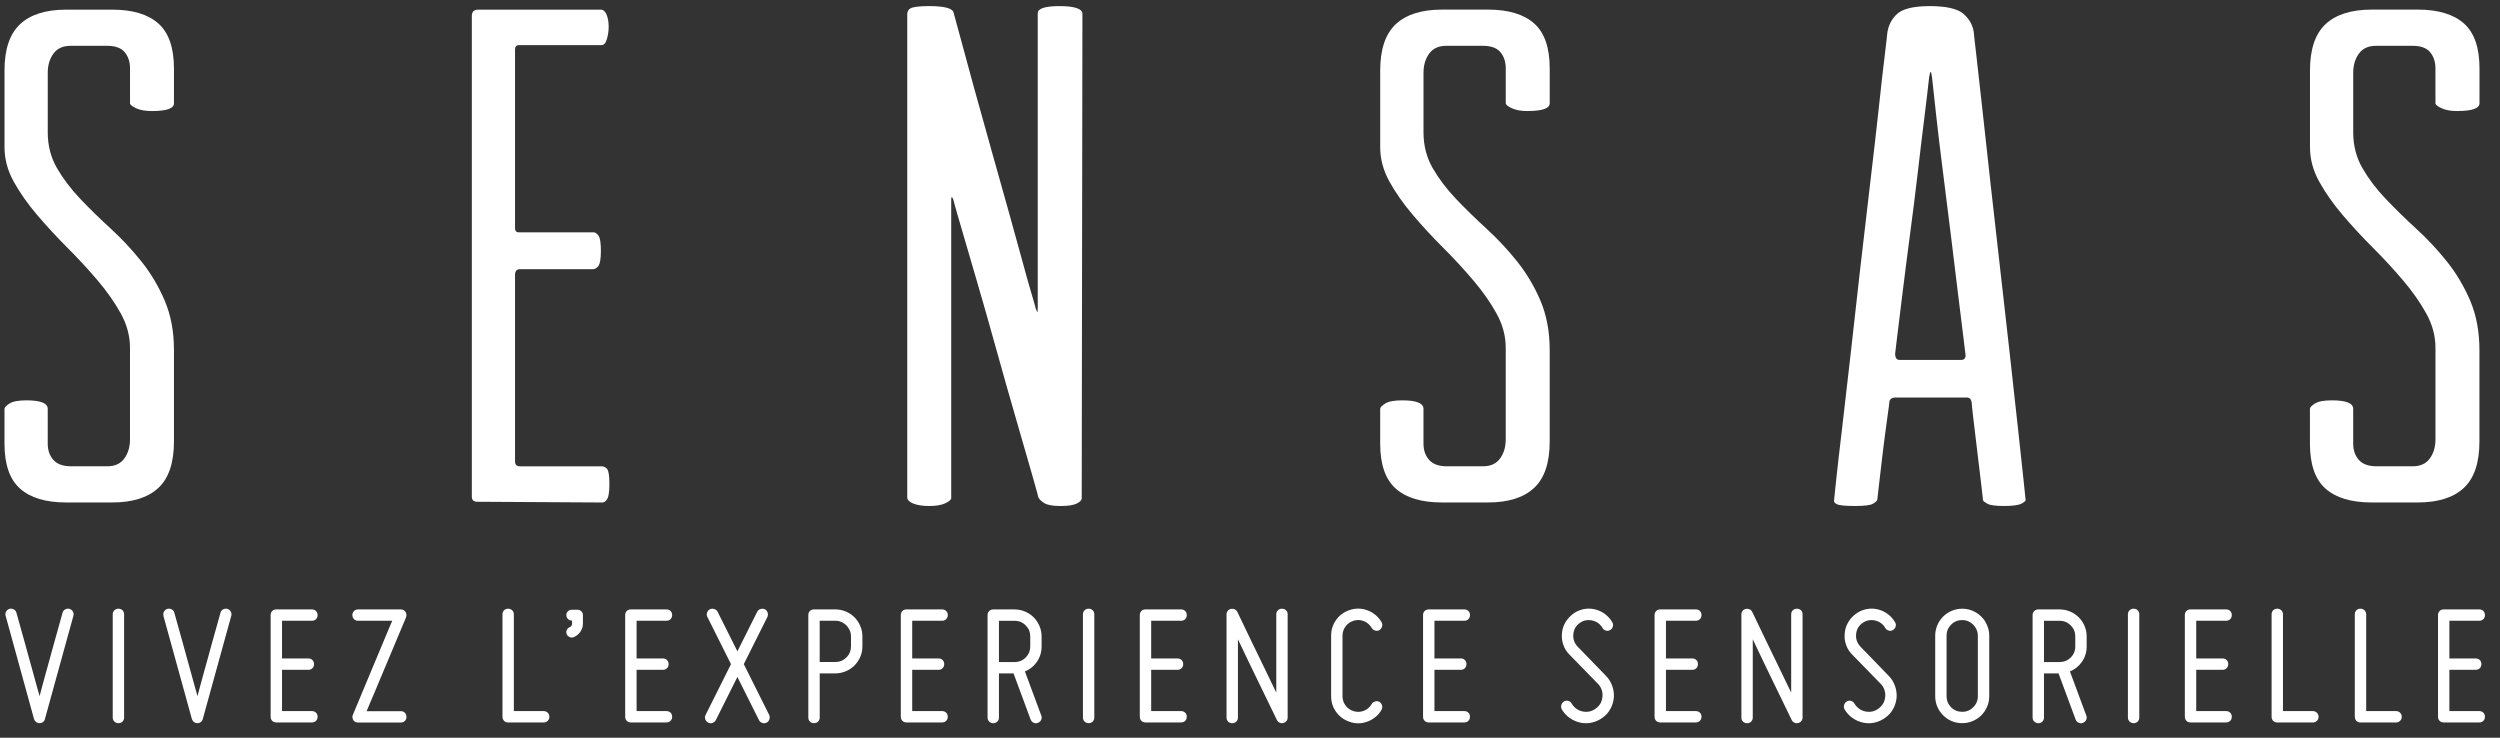
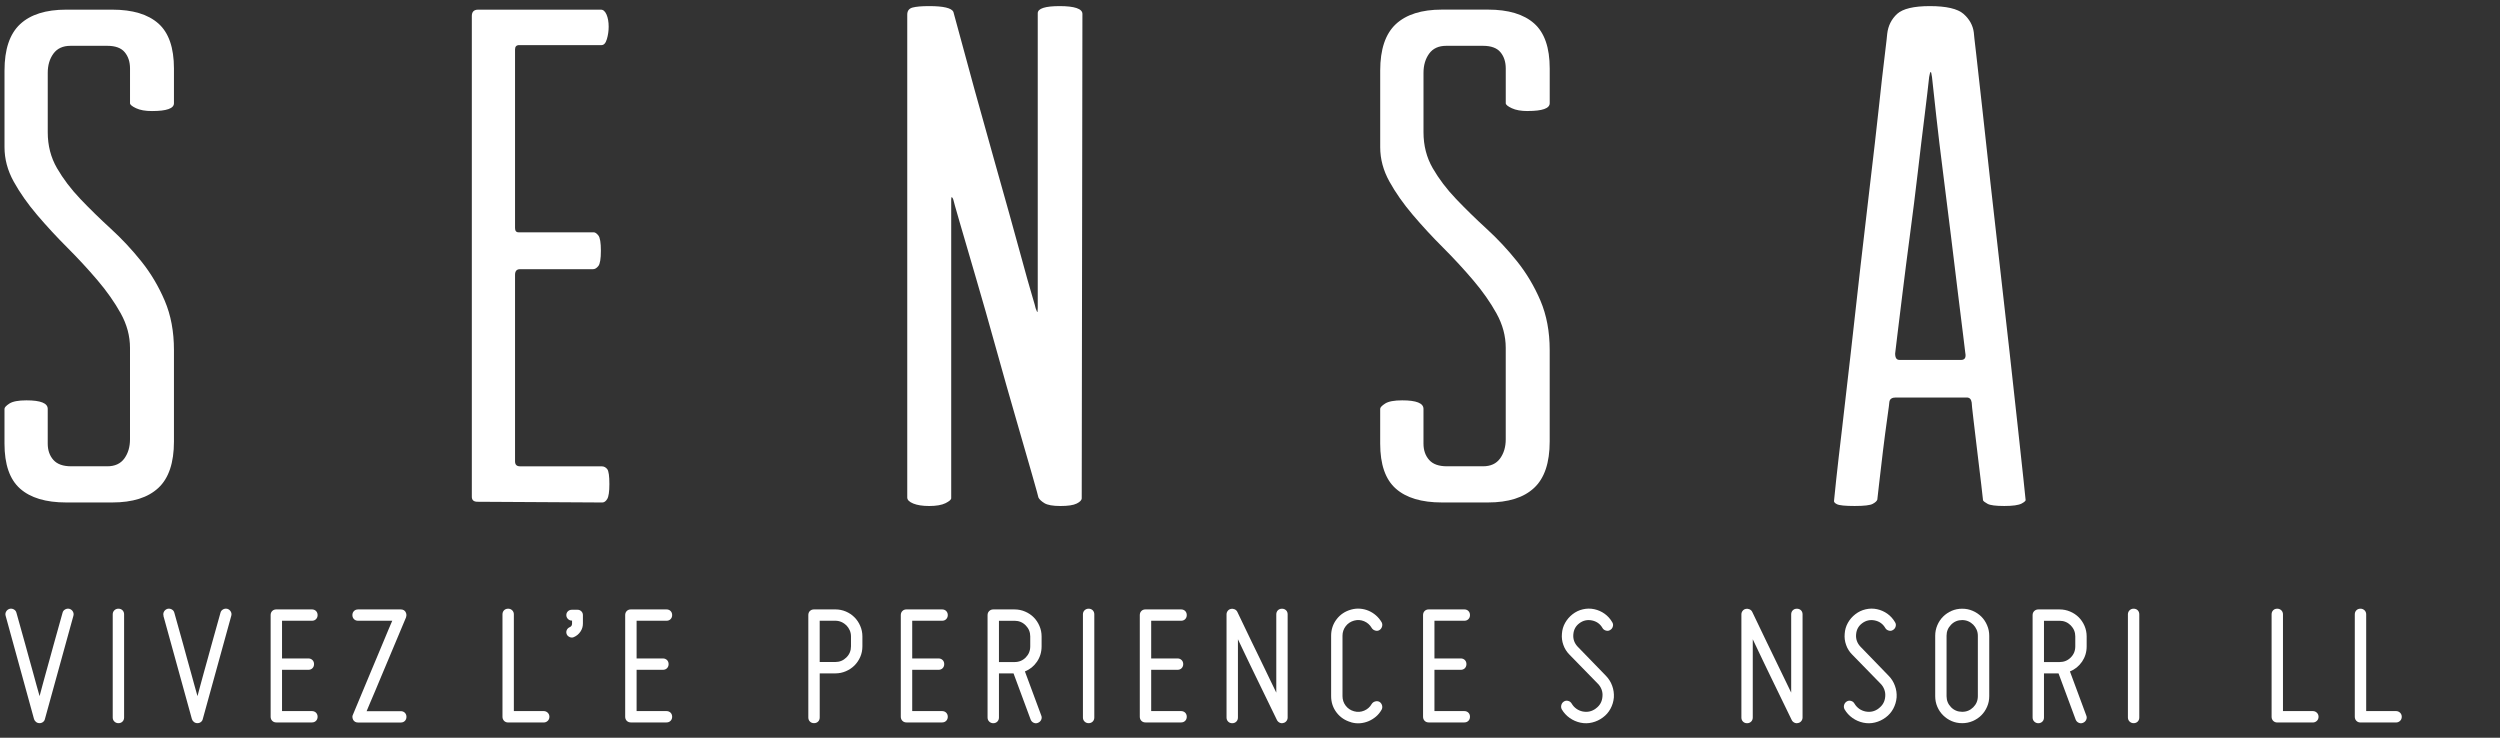
<svg xmlns="http://www.w3.org/2000/svg" width="122" height="36" viewBox="0 0 122 36" fill="none">
  <rect x="0" y="0" width="122" height="36" fill="#333333" stroke="none" />
  <path d="M7.417 5.419C7.095 5.419 6.834 5.374 6.639 5.281C6.443 5.189 6.345 5.107 6.345 5.039V3.343C6.345 3.02 6.259 2.755 6.086 2.548C5.913 2.339 5.63 2.236 5.238 2.236H3.439C3.069 2.236 2.793 2.364 2.608 2.616C2.422 2.871 2.33 3.183 2.33 3.551V6.458C2.33 7.103 2.48 7.686 2.781 8.205C3.081 8.724 3.462 9.227 3.923 9.711C4.384 10.195 4.881 10.679 5.411 11.165C5.941 11.649 6.437 12.18 6.898 12.756C7.36 13.333 7.74 13.973 8.04 14.677C8.34 15.38 8.489 16.183 8.489 17.081V21.545C8.489 22.583 8.235 23.338 7.728 23.81C7.22 24.284 6.471 24.52 5.479 24.52H3.229C2.237 24.52 1.487 24.295 0.98 23.845C0.472 23.395 0.219 22.663 0.219 21.647V19.951C0.219 19.883 0.3 19.796 0.461 19.692C0.622 19.589 0.899 19.537 1.291 19.537C1.984 19.537 2.329 19.675 2.329 19.953V21.648C2.329 21.971 2.421 22.237 2.606 22.445C2.791 22.653 3.079 22.755 3.471 22.755H5.236C5.605 22.755 5.882 22.629 6.067 22.375C6.251 22.12 6.344 21.81 6.344 21.44V16.976C6.344 16.399 6.194 15.84 5.895 15.297C5.595 14.755 5.214 14.213 4.753 13.671C4.292 13.129 3.801 12.599 3.282 12.08C2.763 11.561 2.273 11.031 1.811 10.488C1.35 9.946 0.969 9.404 0.669 8.862C0.369 8.32 0.22 7.761 0.22 7.183V3.445C0.219 2.409 0.473 1.654 0.98 1.181C1.487 0.707 2.238 0.471 3.229 0.471H5.479C6.471 0.471 7.221 0.697 7.728 1.146C8.235 1.595 8.489 2.329 8.489 3.343V5.039C8.489 5.293 8.132 5.419 7.416 5.419" fill="white" />
  <path d="M29.634 22.894C29.703 22.987 29.738 23.229 29.738 23.621C29.738 23.991 29.703 24.232 29.634 24.348C29.566 24.463 29.484 24.521 29.392 24.521L23.302 24.486C23.118 24.486 23.025 24.405 23.025 24.244V0.782C23.025 0.574 23.129 0.471 23.336 0.471H29.323C29.438 0.471 29.53 0.552 29.6 0.713C29.668 0.875 29.703 1.071 29.703 1.302C29.703 1.51 29.674 1.712 29.616 1.907C29.559 2.103 29.472 2.201 29.356 2.201H25.341C25.203 2.201 25.134 2.271 25.134 2.409V11.129C25.134 11.267 25.192 11.337 25.308 11.337H28.976C29.044 11.337 29.119 11.389 29.201 11.492C29.282 11.596 29.323 11.844 29.323 12.235C29.323 12.627 29.282 12.876 29.201 12.98C29.12 13.083 29.033 13.136 28.941 13.136H25.376C25.215 13.136 25.134 13.229 25.134 13.413V22.514C25.134 22.676 25.215 22.756 25.376 22.756H29.356C29.472 22.756 29.563 22.803 29.633 22.895" fill="white" />
  <path d="M52.543 24.573C52.382 24.654 52.115 24.693 51.747 24.693C51.378 24.693 51.118 24.646 50.969 24.555C50.818 24.463 50.721 24.37 50.675 24.278C50.675 24.255 50.571 23.88 50.364 23.154C50.157 22.427 49.897 21.528 49.586 20.455C49.274 19.382 48.945 18.223 48.599 16.977C48.254 15.732 47.925 14.578 47.613 13.517C47.302 12.456 47.042 11.568 46.834 10.851C46.627 10.137 46.523 9.767 46.523 9.745C46.5 9.676 46.476 9.636 46.454 9.624C46.431 9.612 46.419 9.653 46.419 9.745V24.313C46.419 24.381 46.326 24.462 46.142 24.555C45.958 24.646 45.691 24.693 45.346 24.693C45.023 24.693 44.763 24.652 44.568 24.573C44.371 24.492 44.274 24.395 44.274 24.279V0.713C44.274 0.529 44.36 0.415 44.534 0.368C44.707 0.322 44.977 0.298 45.347 0.298C46.039 0.298 46.431 0.391 46.524 0.575C47.238 3.228 47.896 5.616 48.497 7.738C48.751 8.638 48.998 9.519 49.241 10.385C49.483 11.25 49.697 12.023 49.881 12.704C50.065 13.384 50.221 13.938 50.348 14.365C50.475 14.793 50.539 15.017 50.539 15.041C50.562 15.109 50.584 15.167 50.607 15.214C50.63 15.261 50.642 15.191 50.642 15.006V0.645C50.642 0.415 51 0.298 51.715 0.298C52.431 0.298 52.822 0.426 52.822 0.678L52.788 24.313C52.788 24.404 52.707 24.492 52.545 24.572" fill="white" />
  <path d="M74.553 5.419C74.23 5.419 73.971 5.374 73.775 5.281C73.578 5.189 73.481 5.107 73.481 5.039V3.343C73.481 3.02 73.394 2.755 73.222 2.548C73.048 2.339 72.765 2.236 72.374 2.236H70.574C70.204 2.236 69.927 2.364 69.744 2.616C69.559 2.871 69.467 3.183 69.467 3.551V6.458C69.467 7.103 69.617 7.686 69.916 8.205C70.215 8.724 70.596 9.227 71.058 9.711C71.52 10.195 72.016 10.679 72.546 11.165C73.077 11.649 73.572 12.18 74.034 12.756C74.495 13.333 74.876 13.973 75.176 14.677C75.474 15.38 75.625 16.183 75.625 17.081V21.545C75.625 22.583 75.371 23.338 74.864 23.81C74.357 24.284 73.606 24.52 72.614 24.52H70.365C69.372 24.52 68.623 24.295 68.115 23.845C67.606 23.395 67.353 22.663 67.353 21.647V19.951C67.353 19.883 67.434 19.796 67.597 19.692C67.758 19.589 68.034 19.537 68.428 19.537C69.119 19.537 69.466 19.675 69.466 19.953V21.648C69.466 21.971 69.558 22.237 69.743 22.445C69.927 22.653 70.214 22.755 70.608 22.755H72.373C72.741 22.755 73.018 22.629 73.203 22.375C73.388 22.12 73.48 21.81 73.48 21.44V16.976C73.48 16.399 73.33 15.84 73.03 15.297C72.73 14.755 72.35 14.213 71.888 13.671C71.427 13.129 70.938 12.599 70.418 12.08C69.898 11.561 69.408 11.031 68.947 10.488C68.486 9.946 68.105 9.404 67.805 8.862C67.504 8.32 67.354 7.761 67.354 7.183V3.445C67.354 2.407 67.609 1.652 68.116 1.178C68.624 0.706 69.373 0.469 70.366 0.469H72.615C73.607 0.469 74.357 0.694 74.865 1.143C75.373 1.593 75.626 2.326 75.626 3.34V5.036C75.626 5.29 75.268 5.417 74.553 5.417" fill="white" />
  <path d="M94.175 0.298C94.982 0.298 95.531 0.426 95.82 0.678C96.108 0.933 96.275 1.233 96.321 1.578C96.321 1.625 96.362 1.988 96.442 2.668C96.523 3.349 96.621 4.226 96.736 5.298C96.851 6.371 96.983 7.581 97.135 8.932C97.284 10.282 97.44 11.66 97.602 13.066C97.764 14.475 97.919 15.852 98.069 17.201C98.218 18.55 98.35 19.756 98.467 20.817C98.582 21.878 98.676 22.732 98.744 23.378C98.813 24.024 98.848 24.358 98.848 24.381C98.871 24.428 98.807 24.491 98.658 24.572C98.508 24.652 98.225 24.692 97.809 24.692C97.394 24.692 97.123 24.657 96.996 24.588C96.87 24.52 96.794 24.462 96.772 24.416C96.772 24.393 96.742 24.139 96.686 23.655C96.628 23.171 96.564 22.64 96.495 22.063C96.425 21.487 96.362 20.956 96.305 20.472C96.247 19.987 96.218 19.71 96.218 19.64C96.194 19.479 96.115 19.398 95.975 19.398H92.514C92.329 19.398 92.225 19.468 92.202 19.607C92.202 19.654 92.167 19.918 92.099 20.402C92.03 20.886 91.961 21.417 91.89 21.994C91.822 22.571 91.758 23.107 91.701 23.603C91.643 24.099 91.613 24.358 91.613 24.381C91.59 24.451 91.516 24.52 91.389 24.588C91.263 24.658 90.968 24.692 90.506 24.692C90.045 24.692 89.757 24.663 89.641 24.605C89.526 24.548 89.48 24.485 89.503 24.415C89.503 24.392 89.538 24.057 89.606 23.412C89.675 22.766 89.774 21.912 89.9 20.851C90.027 19.79 90.165 18.584 90.316 17.235C90.465 15.885 90.621 14.501 90.782 13.083C90.944 11.665 91.105 10.28 91.266 8.93C91.427 7.58 91.566 6.37 91.682 5.296C91.796 4.223 91.894 3.358 91.976 2.701C92.055 2.043 92.096 1.691 92.096 1.646C92.142 1.254 92.305 0.931 92.581 0.677C92.86 0.426 93.391 0.298 94.175 0.298ZM95.698 17.565C95.883 17.565 95.952 17.45 95.906 17.218C95.906 17.195 95.871 16.914 95.803 16.37C95.734 15.828 95.647 15.131 95.544 14.277C95.44 13.424 95.323 12.477 95.198 11.439C95.072 10.401 94.943 9.386 94.817 8.394C94.691 7.402 94.58 6.491 94.489 5.66C94.397 4.83 94.327 4.196 94.281 3.757C94.257 3.573 94.234 3.492 94.212 3.515C94.189 3.538 94.166 3.619 94.143 3.757C94.097 4.196 94.021 4.83 93.919 5.66C93.815 6.49 93.704 7.402 93.59 8.394C93.474 9.387 93.348 10.401 93.209 11.439C93.072 12.477 92.95 13.423 92.846 14.277C92.742 15.131 92.655 15.834 92.587 16.387C92.518 16.941 92.483 17.23 92.483 17.253C92.483 17.46 92.552 17.564 92.691 17.564H95.702L95.698 17.565Z" fill="white" />
-   <path d="M119.922 5.419C119.599 5.419 119.34 5.374 119.144 5.281C118.947 5.189 118.85 5.107 118.85 5.039V3.343C118.85 3.02 118.763 2.755 118.591 2.548C118.417 2.339 118.134 2.236 117.743 2.236H115.944C115.575 2.236 115.298 2.364 115.114 2.616C114.929 2.871 114.837 3.183 114.837 3.551V6.458C114.837 7.103 114.987 7.686 115.287 8.205C115.585 8.724 115.966 9.227 116.429 9.711C116.89 10.195 117.386 10.679 117.916 11.165C118.447 11.649 118.943 12.18 119.405 12.756C119.866 13.333 120.247 13.973 120.547 14.677C120.846 15.38 120.996 16.183 120.996 17.081V21.545C120.996 22.583 120.742 23.338 120.235 23.81C119.728 24.284 118.977 24.52 117.985 24.52H115.736C114.743 24.52 113.994 24.295 113.486 23.845C112.978 23.395 112.725 22.663 112.725 21.647V19.951C112.725 19.883 112.805 19.796 112.968 19.692C113.129 19.589 113.405 19.537 113.798 19.537C114.489 19.537 114.836 19.675 114.836 19.953V21.648C114.836 21.971 114.928 22.237 115.113 22.445C115.298 22.653 115.584 22.755 115.978 22.755H117.743C118.111 22.755 118.388 22.629 118.574 22.375C118.758 22.12 118.851 21.81 118.851 21.44V16.976C118.851 16.399 118.702 15.84 118.402 15.297C118.102 14.755 117.721 14.213 117.26 13.671C116.798 13.129 116.309 12.599 115.789 12.08C115.27 11.561 114.78 11.031 114.318 10.488C113.857 9.946 113.476 9.404 113.177 8.862C112.876 8.32 112.727 7.761 112.727 7.183V3.445C112.727 2.407 112.981 1.652 113.488 1.178C113.995 0.706 114.746 0.469 115.738 0.469H117.987C118.98 0.469 119.729 0.694 120.237 1.143C120.746 1.593 120.999 2.326 120.999 3.34V5.036C120.999 5.29 120.641 5.417 119.925 5.417" fill="white" />
  <path d="M0.277 30.058C0.254 29.983 0.261 29.912 0.298 29.846C0.336 29.78 0.392 29.734 0.467 29.711C0.542 29.693 0.613 29.704 0.679 29.741C0.745 29.779 0.787 29.835 0.804 29.91C0.955 30.442 1.099 30.96 1.238 31.464C1.296 31.678 1.357 31.9 1.42 32.127C1.484 32.355 1.545 32.579 1.607 32.799C1.668 33.02 1.726 33.231 1.78 33.433C1.835 33.635 1.885 33.815 1.932 33.971C1.973 33.815 2.02 33.635 2.075 33.433C2.131 33.231 2.188 33.02 2.249 32.799C2.309 32.579 2.371 32.355 2.435 32.127C2.499 31.898 2.559 31.678 2.617 31.464C2.756 30.96 2.9 30.442 3.051 29.91C3.068 29.835 3.11 29.779 3.177 29.741C3.244 29.703 3.315 29.693 3.389 29.711C3.464 29.734 3.521 29.779 3.558 29.846C3.595 29.912 3.603 29.983 3.58 30.058L2.191 35.092C2.179 35.148 2.149 35.196 2.099 35.234C2.05 35.272 1.993 35.29 1.931 35.29C1.868 35.29 1.81 35.272 1.761 35.234C1.711 35.196 1.679 35.148 1.661 35.092L0.277 30.058Z" fill="white" />
  <path d="M5.778 35.291C5.703 35.291 5.638 35.265 5.583 35.213C5.527 35.16 5.501 35.094 5.501 35.013V29.981C5.501 29.9 5.529 29.833 5.583 29.781C5.638 29.729 5.703 29.704 5.778 29.704C5.859 29.704 5.925 29.73 5.978 29.781C6.03 29.834 6.056 29.9 6.056 29.981V35.013C6.056 35.094 6.03 35.161 5.978 35.213C5.926 35.265 5.859 35.291 5.778 35.291Z" fill="white" />
  <path d="M7.982 30.058C7.959 29.983 7.967 29.912 8.004 29.846C8.041 29.78 8.098 29.734 8.173 29.711C8.247 29.693 8.318 29.704 8.385 29.741C8.451 29.779 8.493 29.835 8.51 29.91C8.661 30.442 8.805 30.96 8.944 31.464C9.001 31.678 9.063 31.9 9.125 32.127C9.189 32.355 9.251 32.579 9.312 32.799C9.374 33.02 9.431 33.231 9.486 33.433C9.541 33.635 9.59 33.815 9.637 33.971C9.678 33.815 9.725 33.635 9.781 33.433C9.836 33.231 9.894 33.02 9.954 32.799C10.014 32.579 10.077 32.355 10.141 32.127C10.205 31.898 10.265 31.678 10.323 31.464C10.461 30.96 10.606 30.442 10.757 29.91C10.773 29.835 10.816 29.779 10.882 29.741C10.948 29.703 11.019 29.693 11.094 29.711C11.168 29.734 11.225 29.779 11.262 29.846C11.3 29.912 11.307 29.983 11.284 30.058L9.895 35.092C9.883 35.148 9.853 35.196 9.804 35.234C9.754 35.272 9.698 35.29 9.635 35.29C9.572 35.29 9.515 35.272 9.465 35.234C9.416 35.196 9.383 35.148 9.365 35.092L7.976 30.058H7.982Z" fill="white" />
  <path d="M13.207 30.016C13.207 29.935 13.233 29.868 13.285 29.816C13.337 29.764 13.404 29.739 13.485 29.739H15.221C15.301 29.739 15.367 29.765 15.421 29.816C15.472 29.869 15.499 29.935 15.499 30.016C15.499 30.097 15.472 30.163 15.421 30.215C15.369 30.268 15.303 30.293 15.221 30.293H13.763V32.132H15.047C15.128 32.132 15.194 32.159 15.247 32.21C15.299 32.262 15.325 32.328 15.325 32.409C15.325 32.49 15.299 32.557 15.247 32.609C15.195 32.661 15.128 32.687 15.047 32.687H13.763V34.701H15.221C15.301 34.701 15.367 34.728 15.421 34.778C15.472 34.831 15.499 34.898 15.499 34.977C15.499 35.057 15.472 35.125 15.421 35.177C15.369 35.229 15.303 35.255 15.221 35.255H13.485C13.404 35.255 13.338 35.229 13.285 35.177C13.233 35.124 13.207 35.059 13.207 34.977V30.015V30.016Z" fill="white" />
  <path d="M17.197 34.978C17.197 34.945 17.206 34.91 17.224 34.875C17.531 34.14 17.814 33.461 18.074 32.837C18.184 32.571 18.296 32.304 18.409 32.038C18.522 31.772 18.626 31.524 18.721 31.291C18.816 31.06 18.902 30.857 18.976 30.68C19.051 30.504 19.107 30.375 19.142 30.293H17.476C17.395 30.293 17.329 30.268 17.276 30.216C17.224 30.163 17.197 30.098 17.197 30.017C17.197 29.936 17.224 29.869 17.276 29.817C17.327 29.765 17.394 29.74 17.476 29.74H19.558C19.662 29.74 19.74 29.781 19.792 29.862C19.821 29.919 19.835 29.971 19.835 30.018C19.835 30.041 19.829 30.075 19.817 30.122C19.505 30.861 19.219 31.544 18.958 32.169C18.843 32.436 18.73 32.703 18.62 32.973C18.51 33.243 18.405 33.491 18.308 33.72C18.209 33.949 18.124 34.148 18.051 34.323C17.979 34.496 17.926 34.624 17.891 34.705H19.557C19.638 34.705 19.704 34.731 19.757 34.783C19.809 34.836 19.835 34.902 19.835 34.982C19.835 35.061 19.809 35.13 19.757 35.182C19.705 35.234 19.638 35.259 19.557 35.259H17.474C17.369 35.259 17.293 35.218 17.239 35.137C17.21 35.08 17.196 35.028 17.196 34.981" fill="white" />
  <path d="M24.599 35.178C24.548 35.125 24.521 35.06 24.521 34.978V29.981C24.521 29.9 24.548 29.833 24.599 29.781C24.651 29.729 24.719 29.704 24.799 29.704C24.874 29.704 24.939 29.73 24.994 29.781C25.049 29.834 25.076 29.9 25.076 29.981V34.701H26.534C26.609 34.701 26.674 34.728 26.729 34.78C26.783 34.833 26.811 34.899 26.811 34.978C26.811 35.058 26.783 35.127 26.729 35.178C26.674 35.23 26.609 35.257 26.534 35.257H24.798C24.717 35.257 24.651 35.23 24.598 35.178" fill="white" />
  <path d="M27.802 30.606C27.877 30.576 27.916 30.518 27.916 30.433V30.285H27.907C27.832 30.285 27.769 30.259 27.716 30.206C27.664 30.153 27.637 30.091 27.637 30.016C27.637 29.941 27.664 29.879 27.716 29.829C27.767 29.78 27.831 29.756 27.907 29.756H28.185C28.254 29.756 28.316 29.78 28.367 29.829C28.419 29.879 28.446 29.941 28.446 30.016V30.431C28.446 30.576 28.405 30.709 28.324 30.826C28.243 30.945 28.136 31.034 28.003 31.091C27.94 31.12 27.873 31.12 27.803 31.091C27.734 31.061 27.684 31.016 27.657 30.953C27.628 30.884 27.628 30.816 27.657 30.749C27.686 30.683 27.735 30.635 27.803 30.606" fill="white" />
  <path d="M30.509 30.016C30.509 29.935 30.535 29.868 30.587 29.816C30.639 29.764 30.707 29.739 30.787 29.739H32.523C32.604 29.739 32.67 29.765 32.723 29.816C32.775 29.869 32.801 29.935 32.801 30.016C32.801 30.097 32.775 30.163 32.723 30.215C32.671 30.268 32.605 30.293 32.523 30.293H31.066V32.132H32.35C32.43 32.132 32.496 32.159 32.55 32.21C32.601 32.262 32.628 32.328 32.628 32.409C32.628 32.49 32.601 32.557 32.55 32.609C32.498 32.661 32.43 32.687 32.35 32.687H31.066V34.701H32.523C32.604 34.701 32.67 34.728 32.723 34.778C32.775 34.831 32.801 34.898 32.801 34.977C32.801 35.057 32.775 35.125 32.723 35.177C32.671 35.229 32.605 35.255 32.523 35.255H30.787C30.707 35.255 30.64 35.229 30.587 35.177C30.535 35.124 30.509 35.059 30.509 34.977V30.015V30.016Z" fill="white" />
-   <path d="M34.561 35.265C34.491 35.23 34.444 35.177 34.418 35.104C34.391 35.031 34.396 34.962 34.431 34.892L35.672 32.41L34.518 30.103C34.483 30.039 34.479 29.969 34.505 29.894C34.531 29.818 34.578 29.764 34.648 29.729C34.712 29.699 34.78 29.698 34.856 29.721C34.931 29.744 34.986 29.789 35.021 29.859L35.985 31.785L36.949 29.859C36.984 29.789 37.037 29.744 37.109 29.721C37.181 29.698 37.252 29.7 37.321 29.729C37.389 29.764 37.437 29.82 37.459 29.894C37.482 29.969 37.48 30.039 37.451 30.103L36.297 32.41L37.538 34.892C37.567 34.962 37.569 35.031 37.546 35.104C37.523 35.177 37.477 35.23 37.408 35.265C37.338 35.3 37.267 35.305 37.196 35.278C37.123 35.252 37.07 35.205 37.035 35.135L35.985 33.035L34.935 35.135C34.9 35.205 34.844 35.252 34.77 35.278C34.695 35.305 34.625 35.3 34.561 35.265Z" fill="white" />
  <path d="M39.525 29.816C39.577 29.764 39.645 29.739 39.725 29.739H40.766C40.945 29.739 41.116 29.774 41.278 29.842C41.439 29.911 41.58 30.005 41.698 30.124C41.816 30.242 41.91 30.382 41.98 30.545C42.05 30.706 42.085 30.877 42.085 31.056V31.542C42.085 31.726 42.05 31.9 41.98 32.059C41.91 32.219 41.816 32.356 41.698 32.475C41.58 32.593 41.439 32.687 41.278 32.756C41.116 32.826 40.945 32.861 40.766 32.861H40.002V35.012C40.002 35.093 39.976 35.16 39.924 35.212C39.872 35.264 39.805 35.29 39.724 35.29C39.643 35.29 39.577 35.264 39.524 35.212C39.472 35.159 39.446 35.093 39.446 35.012V30.015C39.446 29.934 39.472 29.866 39.524 29.815M41.468 30.761C41.427 30.669 41.373 30.588 41.303 30.517C41.233 30.448 41.153 30.393 41.06 30.353C40.967 30.312 40.868 30.292 40.765 30.292H40.001V32.306H40.765C40.973 32.306 41.153 32.232 41.303 32.084C41.454 31.936 41.528 31.755 41.528 31.541V31.055C41.528 30.952 41.508 30.853 41.468 30.761Z" fill="white" />
  <path d="M43.959 30.016C43.959 29.935 43.986 29.868 44.038 29.816C44.089 29.764 44.157 29.739 44.237 29.739H45.973C46.054 29.739 46.12 29.765 46.173 29.816C46.225 29.869 46.252 29.935 46.252 30.016C46.252 30.097 46.225 30.163 46.173 30.215C46.121 30.268 46.055 30.293 45.973 30.293H44.516V32.132H45.8C45.88 32.132 45.947 32.159 46 32.21C46.052 32.262 46.078 32.328 46.078 32.409C46.078 32.49 46.052 32.557 46 32.609C45.948 32.661 45.88 32.687 45.8 32.687H44.516V34.701H45.973C46.054 34.701 46.12 34.728 46.173 34.778C46.225 34.831 46.252 34.898 46.252 34.977C46.252 35.057 46.225 35.125 46.173 35.177C46.121 35.229 46.055 35.255 45.973 35.255H44.237C44.157 35.255 44.09 35.229 44.038 35.177C43.986 35.124 43.959 35.059 43.959 34.977V30.015V30.016Z" fill="white" />
  <path d="M50.606 32.289C50.456 32.509 50.259 32.668 50.016 32.766L50.814 34.918C50.843 34.987 50.842 35.057 50.81 35.127C50.778 35.196 50.724 35.246 50.649 35.275C50.58 35.305 50.511 35.302 50.441 35.27C50.372 35.239 50.323 35.184 50.294 35.11L49.461 32.863H48.749V35.014C48.749 35.095 48.722 35.163 48.67 35.214C48.618 35.266 48.551 35.293 48.47 35.293C48.396 35.293 48.329 35.266 48.275 35.214C48.22 35.161 48.193 35.095 48.193 35.014V30.017C48.193 29.936 48.221 29.869 48.275 29.817C48.331 29.765 48.396 29.74 48.47 29.74H49.511C49.691 29.74 49.862 29.775 50.023 29.844C50.184 29.912 50.325 30.006 50.443 30.125C50.562 30.244 50.655 30.383 50.725 30.546C50.795 30.707 50.83 30.878 50.83 31.058V31.543C50.83 31.821 50.755 32.069 50.605 32.29M50.054 32.086C50.201 31.938 50.276 31.758 50.276 31.543V31.058C50.276 30.849 50.203 30.67 50.054 30.519C49.907 30.37 49.725 30.294 49.512 30.294H48.749V32.308H49.512C49.727 32.308 49.907 32.234 50.054 32.086Z" fill="white" />
  <path d="M53.124 35.291C53.049 35.291 52.983 35.265 52.928 35.213C52.873 35.16 52.847 35.094 52.847 35.013V29.981C52.847 29.9 52.874 29.833 52.928 29.781C52.984 29.729 53.049 29.704 53.124 29.704C53.204 29.704 53.271 29.73 53.324 29.781C53.375 29.834 53.402 29.9 53.402 29.981V35.013C53.402 35.094 53.375 35.161 53.324 35.213C53.272 35.265 53.204 35.291 53.124 35.291Z" fill="white" />
  <path d="M55.622 30.016C55.622 29.935 55.648 29.868 55.7 29.816C55.752 29.764 55.819 29.739 55.9 29.739H57.636C57.717 29.739 57.783 29.765 57.836 29.816C57.888 29.869 57.914 29.935 57.914 30.016C57.914 30.097 57.888 30.163 57.836 30.215C57.784 30.268 57.718 30.293 57.636 30.293H56.178V32.132H57.462C57.543 32.132 57.609 32.159 57.662 32.21C57.714 32.262 57.741 32.328 57.741 32.409C57.741 32.49 57.714 32.557 57.662 32.609C57.611 32.661 57.543 32.687 57.462 32.687H56.178V34.701H57.636C57.717 34.701 57.783 34.728 57.836 34.778C57.888 34.831 57.914 34.898 57.914 34.977C57.914 35.057 57.888 35.125 57.836 35.177C57.784 35.229 57.718 35.255 57.636 35.255H55.9C55.819 35.255 55.753 35.229 55.7 35.177C55.648 35.124 55.622 35.059 55.622 34.977V30.015V30.016Z" fill="white" />
  <path d="M62.625 35.282C62.561 35.3 62.5 35.294 62.443 35.265C62.386 35.236 62.342 35.193 62.313 35.135C62.07 34.639 61.833 34.148 61.601 33.669C61.503 33.467 61.4 33.256 61.293 33.035C61.186 32.815 61.08 32.598 60.976 32.38C60.871 32.163 60.773 31.955 60.676 31.753C60.581 31.55 60.493 31.364 60.411 31.196V35.014C60.411 35.095 60.385 35.163 60.333 35.214C60.281 35.266 60.214 35.293 60.133 35.293C60.052 35.293 59.986 35.266 59.933 35.214C59.881 35.161 59.855 35.095 59.855 35.014V29.982C59.855 29.918 59.875 29.86 59.915 29.809C59.956 29.757 60.008 29.726 60.072 29.714C60.135 29.701 60.196 29.709 60.254 29.735C60.311 29.762 60.355 29.803 60.383 29.862C60.621 30.359 60.855 30.847 61.086 31.328C61.185 31.53 61.287 31.741 61.394 31.961C61.501 32.181 61.606 32.398 61.711 32.616C61.816 32.833 61.916 33.043 62.014 33.245C62.113 33.447 62.202 33.633 62.283 33.8V29.982C62.283 29.901 62.31 29.834 62.361 29.782C62.414 29.73 62.481 29.705 62.561 29.705C62.642 29.705 62.708 29.732 62.76 29.782C62.813 29.835 62.837 29.901 62.837 29.982V35.014C62.837 35.078 62.818 35.136 62.777 35.188C62.736 35.24 62.684 35.271 62.62 35.283" fill="white" />
  <path d="M65.939 35.247C65.644 35.166 65.407 35.008 65.227 34.775C65.048 34.541 64.959 34.274 64.959 33.973V31.022C64.959 30.722 65.048 30.453 65.227 30.219C65.405 29.986 65.643 29.828 65.939 29.747C66.084 29.706 66.228 29.693 66.373 29.704C66.517 29.716 66.654 29.748 66.785 29.804C66.915 29.859 67.035 29.934 67.145 30.029C67.256 30.125 67.347 30.238 67.423 30.364C67.458 30.428 67.465 30.497 67.445 30.572C67.424 30.648 67.382 30.706 67.32 30.746C67.256 30.787 67.186 30.795 67.11 30.771C67.035 30.748 66.977 30.706 66.938 30.642C66.851 30.492 66.728 30.383 66.569 30.316C66.409 30.25 66.246 30.239 66.079 30.286C65.91 30.333 65.774 30.423 65.67 30.559C65.567 30.695 65.514 30.851 65.514 31.023V33.974C65.514 34.147 65.567 34.303 65.67 34.438C65.774 34.574 65.91 34.664 66.079 34.711C66.246 34.757 66.409 34.747 66.569 34.681C66.728 34.615 66.851 34.506 66.938 34.356C66.979 34.291 67.036 34.25 67.11 34.23C67.186 34.21 67.256 34.217 67.32 34.251C67.383 34.292 67.424 34.35 67.445 34.424C67.464 34.5 67.458 34.569 67.423 34.633C67.347 34.766 67.256 34.878 67.145 34.972C67.035 35.064 66.915 35.139 66.785 35.194C66.654 35.248 66.516 35.282 66.373 35.294C66.228 35.306 66.084 35.29 65.939 35.251" fill="white" />
  <path d="M69.445 30.016C69.445 29.935 69.472 29.868 69.523 29.816C69.576 29.764 69.642 29.739 69.723 29.739H71.458C71.539 29.739 71.606 29.765 71.657 29.816C71.71 29.869 71.735 29.935 71.735 30.016C71.735 30.097 71.71 30.163 71.657 30.215C71.605 30.268 71.539 30.293 71.458 30.293H70.001V32.132H71.285C71.366 32.132 71.433 32.159 71.485 32.21C71.537 32.262 71.562 32.328 71.562 32.409C71.562 32.49 71.535 32.557 71.485 32.609C71.432 32.661 71.366 32.687 71.285 32.687H70.001V34.701H71.458C71.539 34.701 71.606 34.728 71.657 34.778C71.71 34.831 71.735 34.898 71.735 34.977C71.735 35.057 71.71 35.125 71.657 35.177C71.605 35.229 71.539 35.255 71.458 35.255H69.723C69.642 35.255 69.574 35.229 69.523 35.177C69.471 35.124 69.445 35.059 69.445 34.977V30.015V30.016Z" fill="white" />
  <path d="M77.88 34.571C78.078 34.427 78.183 34.233 78.2 33.989C78.212 33.875 78.198 33.762 78.158 33.651C78.117 33.541 78.056 33.446 77.975 33.365L76.586 31.942C76.454 31.808 76.355 31.653 76.292 31.473C76.228 31.294 76.204 31.111 76.222 30.927C76.234 30.736 76.286 30.558 76.379 30.394C76.472 30.229 76.594 30.089 76.743 29.973C76.893 29.857 77.061 29.776 77.246 29.734C77.431 29.691 77.616 29.689 77.802 29.729C77.987 29.77 78.155 29.844 78.305 29.951C78.454 30.058 78.58 30.195 78.677 30.364C78.718 30.428 78.729 30.497 78.707 30.572C78.688 30.648 78.642 30.706 78.573 30.746C78.509 30.787 78.44 30.795 78.364 30.771C78.288 30.748 78.234 30.706 78.199 30.642C78.085 30.445 77.914 30.324 77.687 30.277C77.462 30.232 77.257 30.277 77.072 30.416C76.893 30.549 76.795 30.731 76.778 30.963C76.76 31.188 76.83 31.385 76.986 31.553L78.375 32.985C78.507 33.122 78.609 33.284 78.675 33.467C78.741 33.649 78.768 33.838 78.757 34.034C78.74 34.231 78.685 34.415 78.592 34.586C78.5 34.757 78.375 34.9 78.218 35.014C78.062 35.13 77.89 35.212 77.698 35.258C77.508 35.305 77.316 35.307 77.126 35.266C76.936 35.225 76.761 35.149 76.601 35.036C76.442 34.923 76.313 34.783 76.214 34.615C76.18 34.546 76.172 34.475 76.194 34.403C76.213 34.33 76.255 34.275 76.319 34.234C76.383 34.193 76.451 34.182 76.527 34.204C76.603 34.223 76.66 34.269 76.701 34.339C76.758 34.438 76.834 34.519 76.927 34.586C77.019 34.652 77.124 34.698 77.239 34.721C77.476 34.766 77.69 34.717 77.881 34.572" fill="white" />
-   <path d="M80.743 30.016C80.743 29.935 80.77 29.868 80.822 29.816C80.873 29.764 80.94 29.739 81.02 29.739H82.756C82.837 29.739 82.904 29.765 82.956 29.816C83.008 29.869 83.033 29.935 83.033 30.016C83.033 30.097 83.007 30.163 82.956 30.215C82.903 30.268 82.837 30.293 82.756 30.293H81.299V32.132H82.584C82.665 32.132 82.731 32.159 82.782 32.21C82.835 32.262 82.86 32.328 82.86 32.409C82.86 32.49 82.834 32.557 82.782 32.609C82.73 32.661 82.665 32.687 82.584 32.687H81.299V34.701H82.756C82.837 34.701 82.904 34.728 82.956 34.778C83.008 34.831 83.033 34.898 83.033 34.977C83.033 35.057 83.007 35.125 82.956 35.177C82.903 35.229 82.837 35.255 82.756 35.255H81.02C80.94 35.255 80.872 35.229 80.822 35.177C80.769 35.124 80.743 35.059 80.743 34.977V30.015V30.016Z" fill="white" />
  <path d="M87.747 35.282C87.683 35.3 87.621 35.294 87.565 35.265C87.507 35.236 87.463 35.193 87.435 35.135C87.191 34.639 86.954 34.148 86.723 33.669C86.624 33.467 86.523 33.256 86.415 33.035C86.308 32.815 86.204 32.598 86.099 32.38C85.995 32.163 85.895 31.955 85.8 31.753C85.705 31.55 85.616 31.364 85.535 31.196V35.014C85.535 35.095 85.508 35.163 85.457 35.214C85.404 35.266 85.337 35.293 85.257 35.293C85.176 35.293 85.109 35.266 85.058 35.214C85.005 35.161 84.98 35.095 84.98 35.014V29.982C84.98 29.918 85 29.86 85.041 29.809C85.082 29.757 85.134 29.726 85.198 29.714C85.261 29.701 85.322 29.709 85.38 29.735C85.437 29.762 85.482 29.803 85.51 29.862C85.747 30.359 85.982 30.847 86.213 31.328C86.311 31.53 86.413 31.741 86.52 31.961C86.627 32.181 86.732 32.398 86.837 32.616C86.942 32.833 87.043 33.043 87.142 33.245C87.241 33.447 87.33 33.633 87.41 33.8V29.982C87.41 29.901 87.437 29.834 87.489 29.782C87.542 29.73 87.608 29.705 87.689 29.705C87.769 29.705 87.836 29.732 87.888 29.782C87.941 29.835 87.965 29.901 87.965 29.982V35.014C87.965 35.078 87.945 35.136 87.904 35.188C87.863 35.24 87.812 35.271 87.748 35.283" fill="white" />
  <path d="M91.677 34.571C91.873 34.427 91.982 34.233 91.999 33.989C92.01 33.875 91.995 33.762 91.955 33.651C91.914 33.541 91.854 33.446 91.773 33.365L90.385 31.942C90.251 31.808 90.152 31.653 90.09 31.473C90.026 31.294 90.003 31.111 90.021 30.927C90.032 30.736 90.085 30.558 90.177 30.394C90.269 30.229 90.391 30.089 90.542 29.973C90.692 29.857 90.859 29.776 91.046 29.734C91.231 29.691 91.416 29.689 91.601 29.729C91.787 29.77 91.954 29.844 92.105 29.951C92.254 30.058 92.379 30.195 92.478 30.364C92.519 30.428 92.529 30.497 92.508 30.572C92.488 30.648 92.442 30.706 92.373 30.746C92.309 30.787 92.24 30.795 92.165 30.771C92.089 30.748 92.035 30.706 92 30.642C91.884 30.445 91.713 30.324 91.488 30.277C91.263 30.232 91.057 30.277 90.872 30.416C90.693 30.549 90.594 30.731 90.577 30.963C90.559 31.188 90.63 31.385 90.786 31.553L92.173 32.985C92.307 33.122 92.407 33.284 92.473 33.467C92.54 33.649 92.567 33.838 92.555 34.034C92.538 34.231 92.483 34.415 92.391 34.586C92.299 34.757 92.173 34.9 92.018 35.014C91.861 35.13 91.688 35.212 91.498 35.258C91.306 35.305 91.116 35.307 90.925 35.266C90.734 35.225 90.559 35.149 90.4 35.036C90.24 34.923 90.112 34.783 90.014 34.615C89.979 34.546 89.971 34.475 89.992 34.403C90.012 34.33 90.055 34.275 90.118 34.234C90.182 34.193 90.252 34.182 90.327 34.204C90.403 34.223 90.46 34.269 90.5 34.339C90.558 34.438 90.634 34.519 90.725 34.586C90.818 34.652 90.923 34.698 91.039 34.721C91.275 34.766 91.489 34.717 91.68 34.572" fill="white" />
  <path d="M95.756 35.291C95.57 35.291 95.399 35.257 95.239 35.188C95.08 35.118 94.942 35.025 94.823 34.906C94.704 34.788 94.61 34.65 94.541 34.489C94.473 34.33 94.438 34.159 94.438 33.974V31.023C94.438 30.845 94.473 30.674 94.541 30.512C94.61 30.351 94.704 30.209 94.823 30.091C94.942 29.973 95.08 29.879 95.239 29.809C95.399 29.74 95.57 29.705 95.756 29.705C95.941 29.705 96.106 29.74 96.268 29.809C96.429 29.879 96.57 29.973 96.689 30.091C96.807 30.209 96.901 30.349 96.97 30.512C97.04 30.674 97.075 30.845 97.075 31.023V33.974C97.075 34.159 97.04 34.33 96.97 34.489C96.901 34.65 96.807 34.788 96.689 34.906C96.57 35.025 96.43 35.118 96.268 35.188C96.106 35.257 95.935 35.291 95.756 35.291ZM95.756 30.259C95.543 30.259 95.361 30.334 95.214 30.484C95.066 30.634 94.992 30.813 94.992 31.022V33.973C94.992 34.186 95.067 34.366 95.214 34.515C95.361 34.663 95.541 34.736 95.756 34.736C95.97 34.736 96.144 34.663 96.294 34.515C96.444 34.366 96.519 34.186 96.519 33.973V31.022C96.519 30.918 96.499 30.819 96.459 30.728C96.417 30.635 96.363 30.554 96.294 30.484C96.224 30.415 96.144 30.359 96.051 30.319C95.958 30.279 95.859 30.259 95.756 30.259Z" fill="white" />
  <path d="M101.604 32.289C101.453 32.509 101.256 32.668 101.013 32.766L101.811 34.918C101.84 34.987 101.839 35.057 101.806 35.127C101.775 35.196 101.721 35.246 101.646 35.275C101.577 35.305 101.508 35.302 101.438 35.27C101.368 35.239 101.318 35.184 101.29 35.11L100.457 32.863H99.746V35.014C99.746 35.095 99.72 35.163 99.668 35.214C99.616 35.266 99.55 35.293 99.469 35.293C99.394 35.293 99.33 35.266 99.273 35.214C99.219 35.161 99.191 35.095 99.191 35.014V30.017C99.191 29.936 99.219 29.869 99.273 29.817C99.329 29.765 99.394 29.74 99.469 29.74H100.51C100.69 29.74 100.861 29.775 101.022 29.844C101.184 29.912 101.324 30.006 101.444 30.125C101.562 30.244 101.656 30.383 101.726 30.546C101.794 30.707 101.829 30.878 101.829 31.058V31.543C101.829 31.821 101.753 32.069 101.604 32.29M101.052 32.086C101.2 31.938 101.274 31.758 101.274 31.543V31.058C101.274 30.849 101.2 30.67 101.052 30.519C100.904 30.37 100.723 30.294 100.509 30.294H99.746V32.308H100.509C100.723 32.308 100.904 32.234 101.052 32.086Z" fill="white" />
  <path d="M104.12 35.291C104.044 35.291 103.981 35.265 103.925 35.213C103.871 35.16 103.842 35.094 103.842 35.013V29.981C103.842 29.9 103.871 29.833 103.925 29.781C103.979 29.729 104.044 29.704 104.12 29.704C104.201 29.704 104.268 29.73 104.32 29.781C104.372 29.834 104.397 29.9 104.397 29.981V35.013C104.397 35.094 104.371 35.161 104.32 35.213C104.267 35.265 104.201 35.291 104.12 35.291Z" fill="white" />
-   <path d="M106.62 30.016C106.62 29.935 106.646 29.868 106.698 29.816C106.751 29.764 106.817 29.739 106.898 29.739H108.634C108.715 29.739 108.782 29.765 108.833 29.816C108.886 29.869 108.911 29.935 108.911 30.016C108.911 30.097 108.886 30.163 108.833 30.215C108.781 30.268 108.715 30.293 108.634 30.293H107.176V32.132H108.46C108.541 32.132 108.609 32.159 108.66 32.21C108.712 32.262 108.737 32.328 108.737 32.409C108.737 32.49 108.711 32.557 108.66 32.609C108.607 32.661 108.541 32.687 108.46 32.687H107.176V34.701H108.634C108.715 34.701 108.782 34.728 108.833 34.778C108.886 34.831 108.911 34.898 108.911 34.977C108.911 35.057 108.886 35.125 108.833 35.177C108.78 35.229 108.715 35.255 108.634 35.255H106.898C106.817 35.255 106.75 35.229 106.698 35.177C106.646 35.124 106.62 35.059 106.62 34.977V30.015V30.016Z" fill="white" />
  <path d="M110.932 35.178C110.879 35.125 110.854 35.06 110.854 34.978V29.981C110.854 29.9 110.88 29.833 110.932 29.781C110.984 29.729 111.05 29.704 111.131 29.704C111.207 29.704 111.271 29.73 111.327 29.781C111.381 29.834 111.409 29.9 111.409 29.981V34.701H112.867C112.943 34.701 113.006 34.728 113.063 34.78C113.117 34.833 113.145 34.899 113.145 34.978C113.145 35.058 113.117 35.127 113.063 35.178C113.008 35.23 112.943 35.257 112.867 35.257H111.131C111.05 35.257 110.983 35.23 110.932 35.178Z" fill="white" />
  <path d="M114.993 35.178C114.94 35.125 114.914 35.06 114.914 34.978V29.981C114.914 29.9 114.941 29.833 114.993 29.781C115.045 29.729 115.111 29.704 115.192 29.704C115.267 29.704 115.331 29.73 115.388 29.781C115.442 29.834 115.47 29.9 115.47 29.981V34.701H116.927C117.003 34.701 117.067 34.728 117.124 34.78C117.178 34.833 117.206 34.899 117.206 34.978C117.206 35.058 117.178 35.127 117.124 35.178C117.068 35.23 117.003 35.257 116.927 35.257H115.192C115.111 35.257 115.043 35.23 114.993 35.178Z" fill="white" />
-   <path d="M118.975 30.016C118.975 29.935 119.002 29.868 119.053 29.816C119.105 29.764 119.171 29.739 119.252 29.739H120.988C121.069 29.739 121.136 29.765 121.188 29.816C121.24 29.869 121.265 29.935 121.265 30.016C121.265 30.097 121.238 30.163 121.188 30.215C121.135 30.268 121.069 30.293 120.988 30.293H119.53V32.132H120.816C120.896 32.132 120.963 32.159 121.014 32.21C121.067 32.262 121.091 32.328 121.091 32.409C121.091 32.49 121.066 32.557 121.014 32.609C120.961 32.661 120.896 32.687 120.816 32.687H119.53V34.701H120.988C121.069 34.701 121.136 34.728 121.188 34.778C121.24 34.831 121.265 34.898 121.265 34.977C121.265 35.057 121.238 35.125 121.188 35.177C121.135 35.229 121.069 35.255 120.988 35.255H119.252C119.171 35.255 119.104 35.229 119.053 35.177C119 35.124 118.975 35.059 118.975 34.977V30.015V30.016Z" fill="white" />
</svg>